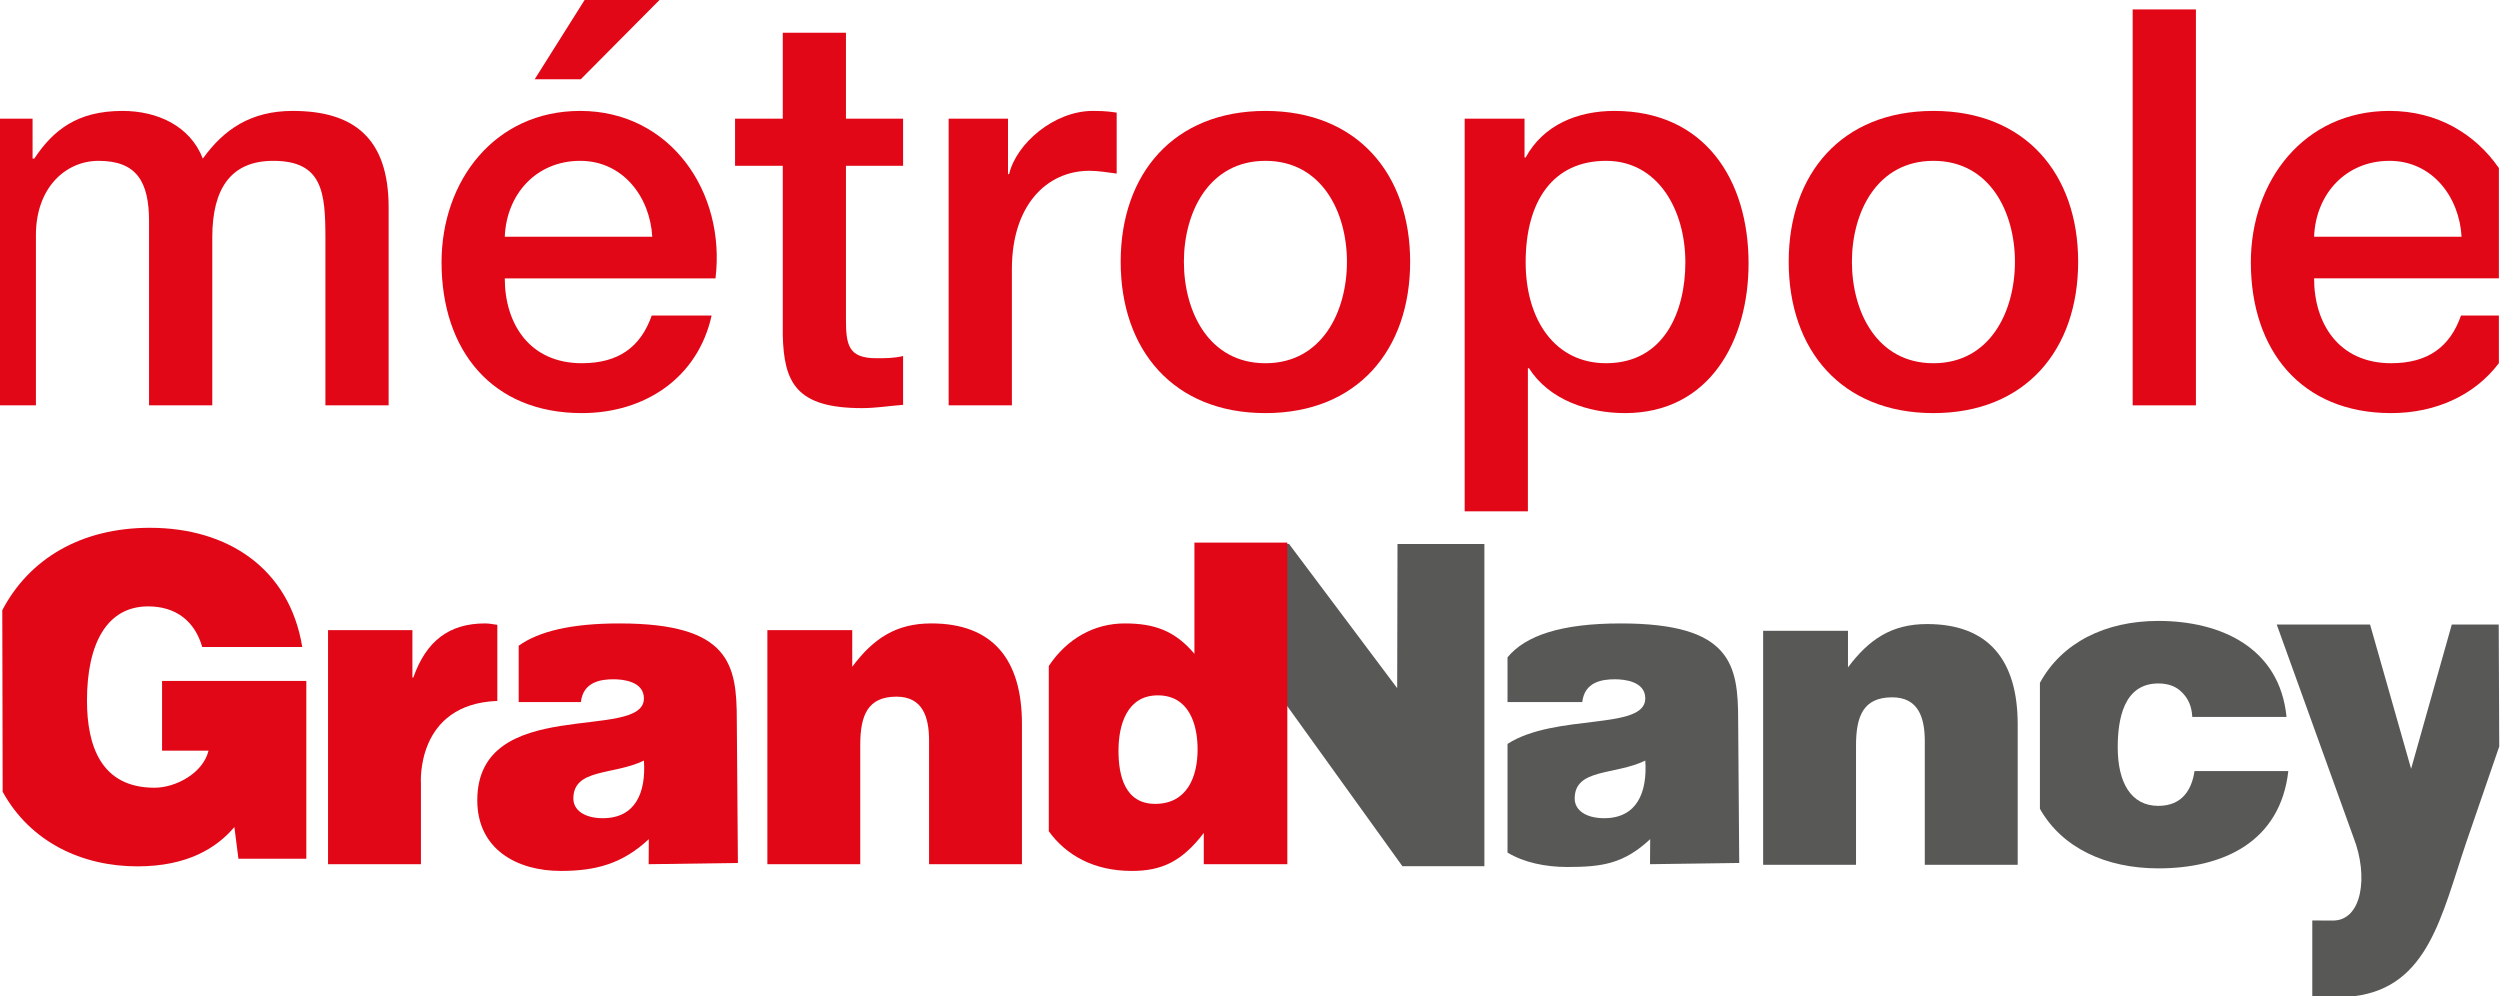
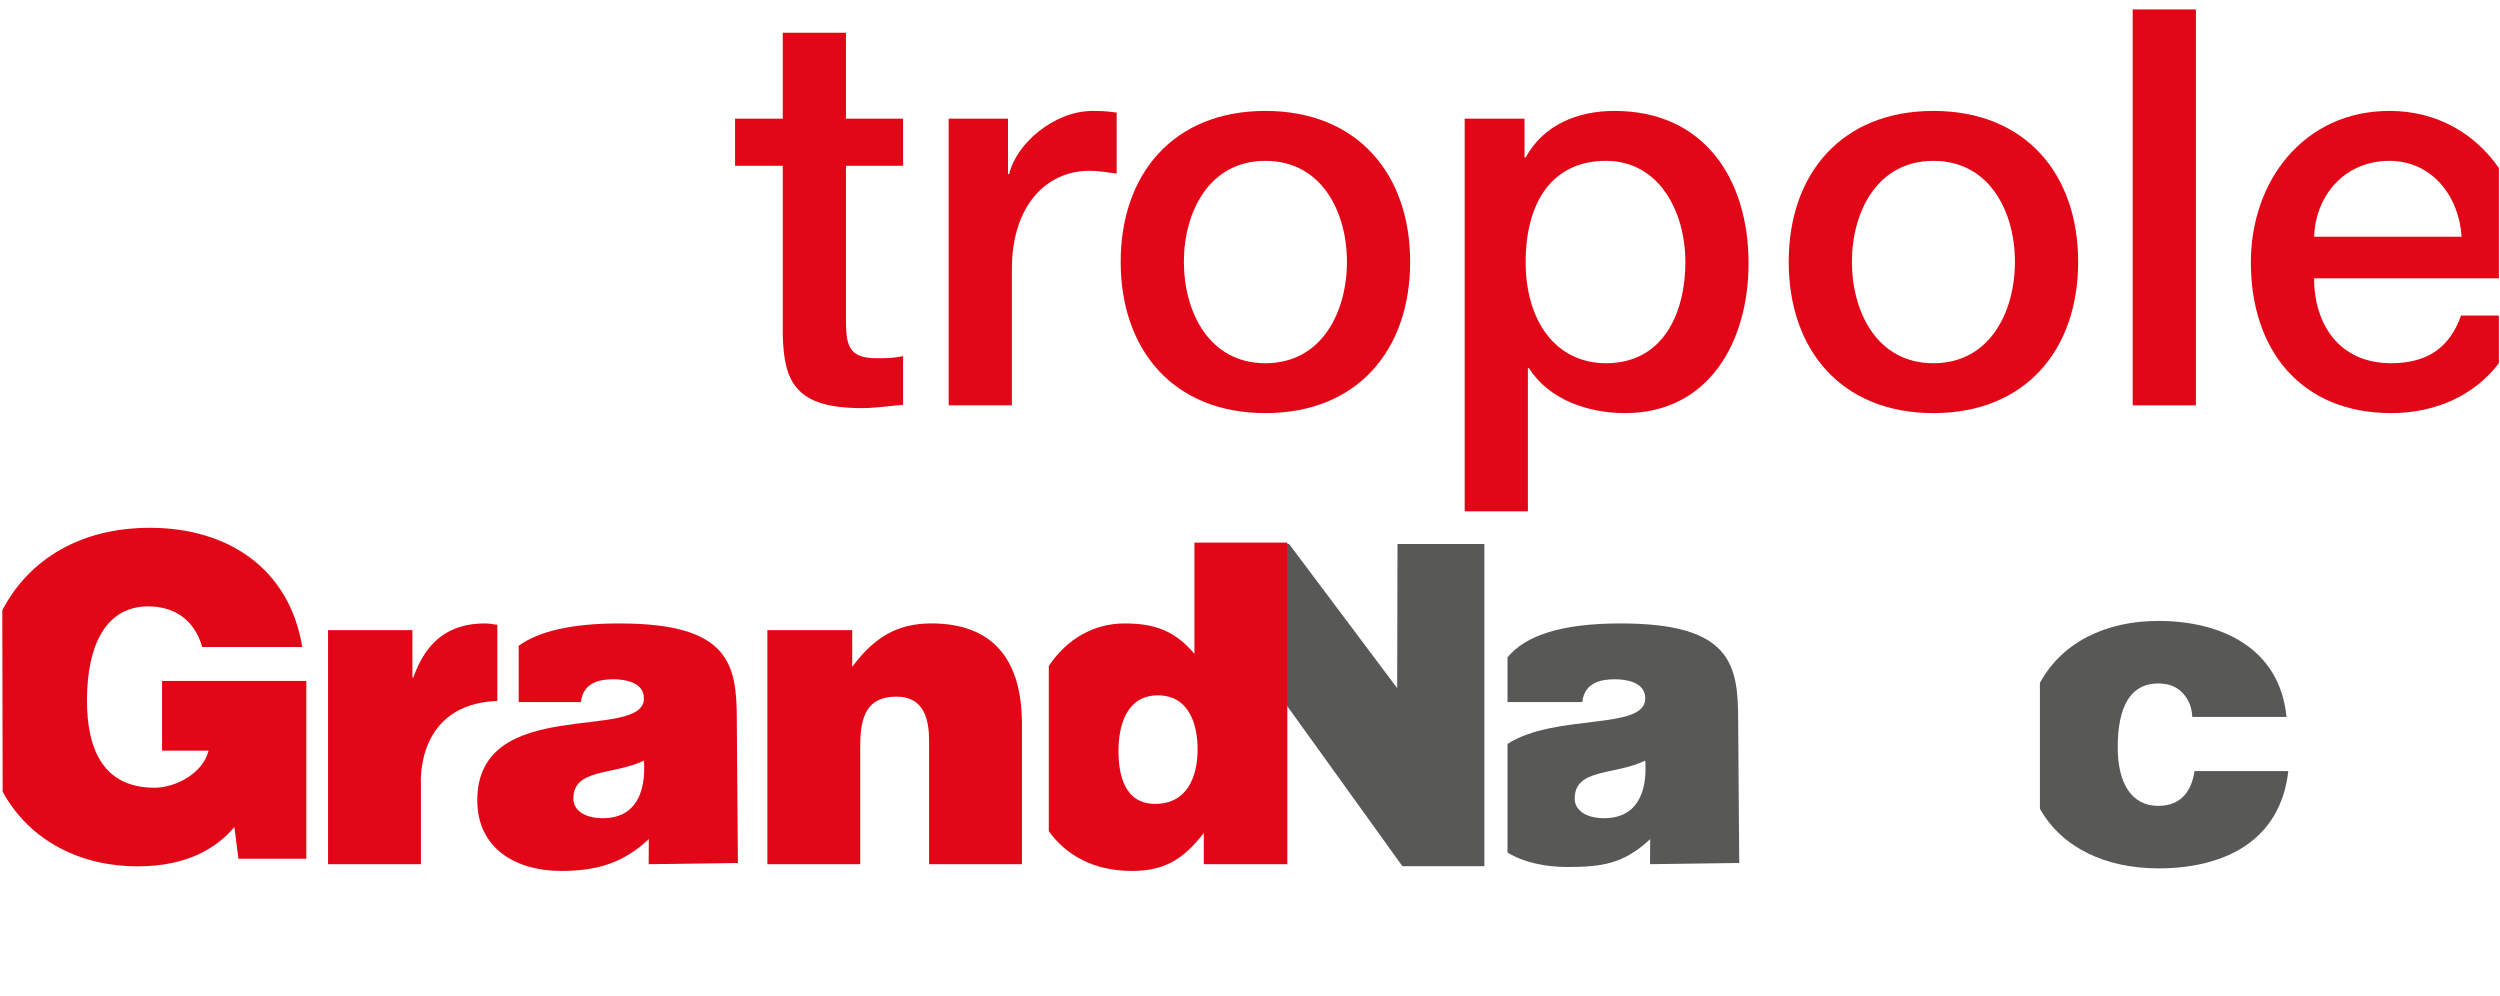
<svg xmlns="http://www.w3.org/2000/svg" xmlns:ns1="http://sodipodi.sourceforge.net/DTD/sodipodi-0.dtd" xmlns:ns2="http://www.inkscape.org/namespaces/inkscape" version="1.1" id="Calque_1" x="0px" y="0px" width="600" height="239.136" viewBox="0 0 600 239.136" enable-background="new 0 0 373.479 158.472" xml:space="preserve" ns1:docname="Logo Métropole Grand Nancy.svg" ns2:version="1.0.1 (c497b03c, 2020-09-10)">
  <defs id="defs880" />
  <ns1:namedview pagecolor="#ffffff" bordercolor="#666666" borderopacity="1" objecttolerance="10" gridtolerance="10" guidetolerance="10" ns2:pageopacity="0" ns2:pageshadow="2" ns2:window-width="1920" ns2:window-height="1080" id="namedview878" showgrid="false" ns2:zoom="2.1982494" ns2:cx="175.6895" ns2:cy="67.701001" ns2:window-x="0" ns2:window-y="0" ns2:window-maximized="0" ns2:current-layer="Calque_1" />
  <g id="g936" transform="matrix(1.699,0,0,1.699,-18.779,-19.604)" style="stroke-width:0.588">
    <path fill="#585857" d="m 321.051,120.456 c -0.382,2.575 -1.704,4.919 -5.113,4.919 -3.846,0 -5.736,-3.272 -5.736,-8.265 0,-3.911 0.813,-9.027 5.736,-9.027 1.455,0 2.591,0.445 3.409,1.33 0.819,0.821 1.322,1.953 1.386,3.402 h 13.313 c -0.951,-9.777 -9.276,-13.566 -18.107,-13.566 -7.543,0 -13.667,3.109 -16.729,8.751 v 17.787 c 3.104,5.515 9.32,8.417 16.729,8.417 9.146,0 17.223,-3.72 18.362,-13.748 z" id="path833" style="stroke-width:0.346" />
-     <path fill="#585857" d="m 337.686,141.563 c 0.944,0 2.045,0.012 2.93,0.012 4.098,0 5.039,-6.255 2.897,-11.725 L 332.662,99.756 h 13.185 l 5.798,20.381 5.747,-20.381 h 6.63 l 0.074,17.227 -4.688,13.629 c -3.461,10.22 -5.349,20.306 -15.701,21.633 h -6.021 z" id="path835" style="stroke-width:0.346" />
-     <path fill="#585857" d="m 260.112,100.644 h 11.986 v 5.17 c 2.966,-3.974 6.186,-6.122 11.168,-6.122 8.702,0 12.807,5.109 12.807,14.195 v 19.812 H 282.948 V 116.23 c 0,-3.287 -0.885,-6.188 -4.605,-6.188 -4.035,0 -5.11,2.589 -5.11,6.821 v 16.835 h -13.12 v -33.054 z" id="path837" style="stroke-width:0.346" />
    <path fill="#585857" d="m 237.658,127.116 c -2.594,0 -4.166,-1.136 -4.166,-2.775 0,-4.293 5.678,-3.272 9.973,-5.363 0.309,4.536 -1.205,8.138 -5.807,8.138 m 19.078,6.326 -0.151,-20.14 c 0,-7.895 -0.944,-13.698 -16.597,-13.698 -8.399,0 -13.443,1.707 -15.983,4.783 v 6.324 h 10.56 c 0.315,-2.838 2.773,-3.218 4.605,-3.218 1.396,0 4.295,0.313 4.295,2.71 0,4.546 -12.721,2.076 -19.46,6.419 v 15.35 c 2.329,1.417 5.39,2.038 8.445,2.038 4.926,0 7.984,-0.453 11.707,-3.933 l -0.023,3.537 z" id="path839" style="stroke-width:0.346" />
    <polygon fill="#585857" points="208.418,108.748 193.148,88.383 187.529,88.378 187.454,103.728 209.155,133.895 220.738,133.895 220.738,88.383 208.464,88.383 " id="polygon841" style="stroke-width:0.346" />
  </g>
  <g id="g929" transform="matrix(1.699,0,0,1.699,-18.779,-19.604)" style="stroke-width:0.588">
    <path fill="#e20717" d="m 11.376,97.737 c 3.785,-7.226 11.079,-11.643 20.856,-11.643 10.925,0 19.691,5.678 21.52,16.841 H 39.619 c -1.064,-3.719 -3.783,-5.738 -7.633,-5.738 -5.865,0 -8.646,5.296 -8.646,13.312 0,6.438 2.023,12.302 9.533,12.302 3.029,0 6.875,-2.075 7.636,-5.23 h -6.563 v -9.85 h 20.379 v 25.114 h -9.591 l -0.573,-4.477 c -2.458,2.9 -6.563,5.552 -13.693,5.552 -7.834,0 -15.123,-3.426 -19.039,-10.536 z" id="path843" style="stroke-width:0.346" />
    <path fill="#e20717" d="m 119.452,100.549 h 11.989 v 5.176 c 2.964,-3.976 6.181,-6.123 11.166,-6.123 8.707,0 12.806,5.114 12.806,14.203 v 19.81 h -13.121 v -17.473 c 0,-3.286 -0.882,-6.193 -4.604,-6.193 -4.039,0 -5.116,2.594 -5.116,6.825 v 16.841 h -13.12 z" id="path845" style="stroke-width:0.346" />
    <path fill="#e20717" d="m 70.514,122.192 v 11.423 H 57.392 V 100.55 H 69.31 v 6.693 h 0.128 c 1.831,-5.174 5.057,-7.641 10.156,-7.641 0.572,0 1.142,0.129 1.711,0.199 v 10.75 c -11.579,0.443 -10.791,11.641 -10.791,11.641" id="path847" style="stroke-width:0.346" />
    <path fill="#e20717" d="m 174.231,125.092 c -4.299,0 -5.181,-4.024 -5.181,-7.5 0,-3.661 1.194,-7.828 5.555,-7.828 4.345,0 5.62,3.979 5.62,7.637 0,3.849 -1.461,7.691 -5.994,7.691 m 5.546,-36.906 v 15.708 c -2.774,-3.278 -5.677,-4.29 -9.845,-4.29 -4.361,0 -8.187,2.191 -10.727,6.012 v 23.348 c 2.494,3.436 6.404,5.603 11.737,5.603 4.228,0 7.065,-1.334 10.157,-5.363 v 4.412 h 11.802 v -45.43 z" id="path849" style="stroke-width:0.346" />
    <path fill="#e20717" d="m 96.206,127.116 c -2.588,0 -4.162,-1.136 -4.162,-2.775 0,-4.293 5.677,-3.272 9.97,-5.363 0.312,4.536 -1.204,8.138 -5.808,8.138 m 19.083,6.326 -0.155,-20.14 c 0,-7.895 -0.943,-13.698 -16.594,-13.698 -6.773,0 -11.355,1.109 -14.216,3.147 v 7.96 h 8.787 c 0.318,-2.838 2.774,-3.218 4.609,-3.218 1.385,0 4.293,0.313 4.293,2.71 0,6.18 -23.538,-0.624 -23.538,14.389 0,6.879 5.554,9.974 11.803,9.974 4.921,0 8.701,-1.009 12.426,-4.488 l -0.021,3.537 z" id="path851" style="stroke-width:0.346" />
  </g>
  <g id="g947" transform="matrix(1.699,0,0,1.699,-18.779,-19.604)" style="stroke-width:0.588">
-     <path fill="#e20717" d="m 93.636,11.535 h 10.579 L 93.09,22.739 h -6.509 z m 9.557,33.449 c -0.317,-5.635 -4.149,-10.725 -10.185,-10.725 -6.188,0 -10.417,4.697 -10.651,10.725 z m -20.836,5.879 c 0,6.339 3.448,11.983 10.888,11.983 5.167,0 8.307,-2.274 9.871,-6.738 h 8.46 c -1.959,8.853 -9.482,13.786 -18.332,13.786 -12.689,0 -19.818,-8.846 -19.818,-21.308 0,-11.516 7.521,-21.379 19.582,-21.379 12.77,0 20.6,11.511 19.115,23.656 z" id="path855" style="stroke-width:0.346" />
    <path fill="#e20717" d="m 114.887,28.305 h 6.74 V 16.162 h 8.925 v 12.143 h 8.071 v 6.652 h -8.071 v 21.619 c 0,3.682 0.317,5.567 4.309,5.567 1.257,0 2.507,0 3.762,-0.312 v 6.897 c -1.958,0.146 -3.841,0.462 -5.799,0.462 -9.319,0 -11.042,-3.606 -11.197,-10.337 V 34.957 h -6.74 z" id="path857" style="stroke-width:0.346" />
    <path fill="#e20717" d="m 145.061,28.305 h 8.382 v 7.83 h 0.156 c 1.016,-4.312 6.345,-8.929 11.828,-8.929 2.037,0 2.585,0.152 3.368,0.236 v 8.616 c -1.255,-0.157 -2.585,-0.393 -3.838,-0.393 -6.108,0 -10.965,4.935 -10.965,13.862 V 68.798 H 145.06 V 28.305 Z" id="path859" style="stroke-width:0.346" />
    <path fill="#e20717" d="m 201.322,48.514 c 0,-6.974 -3.527,-14.254 -11.517,-14.254 -7.99,0 -11.516,7.28 -11.516,14.254 0,7.049 3.526,14.335 11.516,14.335 7.99,0 11.517,-7.286 11.517,-14.335 m -31.963,0 c 0,-12.377 7.445,-21.307 20.446,-21.307 13,0 20.445,8.93 20.445,21.307 0,12.454 -7.445,21.38 -20.445,21.38 -13.001,0 -20.446,-8.926 -20.446,-21.38" id="path861" style="stroke-width:0.346" />
    <path fill="#e20717" d="m 237.927,34.259 c -7.522,0 -11.36,5.712 -11.36,14.328 0,8.155 4.148,14.259 11.36,14.259 8.146,0 11.199,-7.208 11.199,-14.259 0,-7.359 -3.84,-14.328 -11.199,-14.328 m -19.975,-5.954 h 8.456 v 5.478 h 0.159 c 2.51,-4.619 7.36,-6.577 12.533,-6.577 12.771,0 18.954,9.717 18.954,21.54 0,10.891 -5.482,21.148 -17.467,21.148 -5.169,0 -10.731,-1.88 -13.551,-6.344 h -0.154 v 20.215 h -8.931 v -55.46 z" id="path863" style="stroke-width:0.346" />
    <path fill="#e20717" d="m 295.683,48.514 c 0,-6.974 -3.527,-14.254 -11.517,-14.254 -7.986,0 -11.512,7.28 -11.512,14.254 0,7.049 3.525,14.335 11.512,14.335 7.99,0 11.517,-7.286 11.517,-14.335 m -31.959,0 c 0,-12.377 7.439,-21.307 20.442,-21.307 13.005,0 20.447,8.93 20.447,21.307 0,12.454 -7.442,21.38 -20.447,21.38 -13.002,0 -20.442,-8.926 -20.442,-21.38" id="path865" style="stroke-width:0.346" />
    <path fill="#e20717" d="m 348.592,34.259 c 6.032,0 9.87,5.089 10.183,10.725 H 337.94 c 0.233,-6.029 4.464,-10.725 10.652,-10.725 m 15.455,21.849 h -5.352 c -1.563,4.465 -4.7,6.738 -9.867,6.738 -7.44,0 -10.889,-5.642 -10.889,-11.986 h 26.107 V 35.282 c -3.346,-4.836 -8.7,-8.076 -15.455,-8.076 -12.063,0 -19.583,9.866 -19.583,21.381 0,12.46 7.133,21.307 19.819,21.307 6.244,0 11.783,-2.498 15.219,-7.057 v -6.729 z" id="path867" style="stroke-width:0.346" />
-     <path fill="#e20717" d="m 52.395,27.207 c -5.873,0 -9.709,2.58 -12.69,6.738 -1.8,-4.627 -6.419,-6.738 -11.356,-6.738 -6.421,0 -9.794,2.74 -12.458,6.738 h -0.237 v -5.64 H 11.05 v 40.494 h 5.077 V 44.751 c 0,-6.738 4.23,-10.492 8.851,-10.492 5.402,0 7.129,2.975 7.129,8.535 V 68.799 H 41.04 V 45.066 c 0,-6.821 2.581,-10.807 8.616,-10.807 6.967,0 7.364,4.461 7.364,10.885 v 23.655 h 8.93 V 40.835 c 0,-9.876 -5.015,-13.628 -13.555,-13.628" id="path869" style="stroke-width:0.346" />
    <rect x="312.313" y="12.87" fill="#e20717" width="8.934" height="55.928" id="rect871" style="stroke-width:0.346" />
  </g>
</svg>